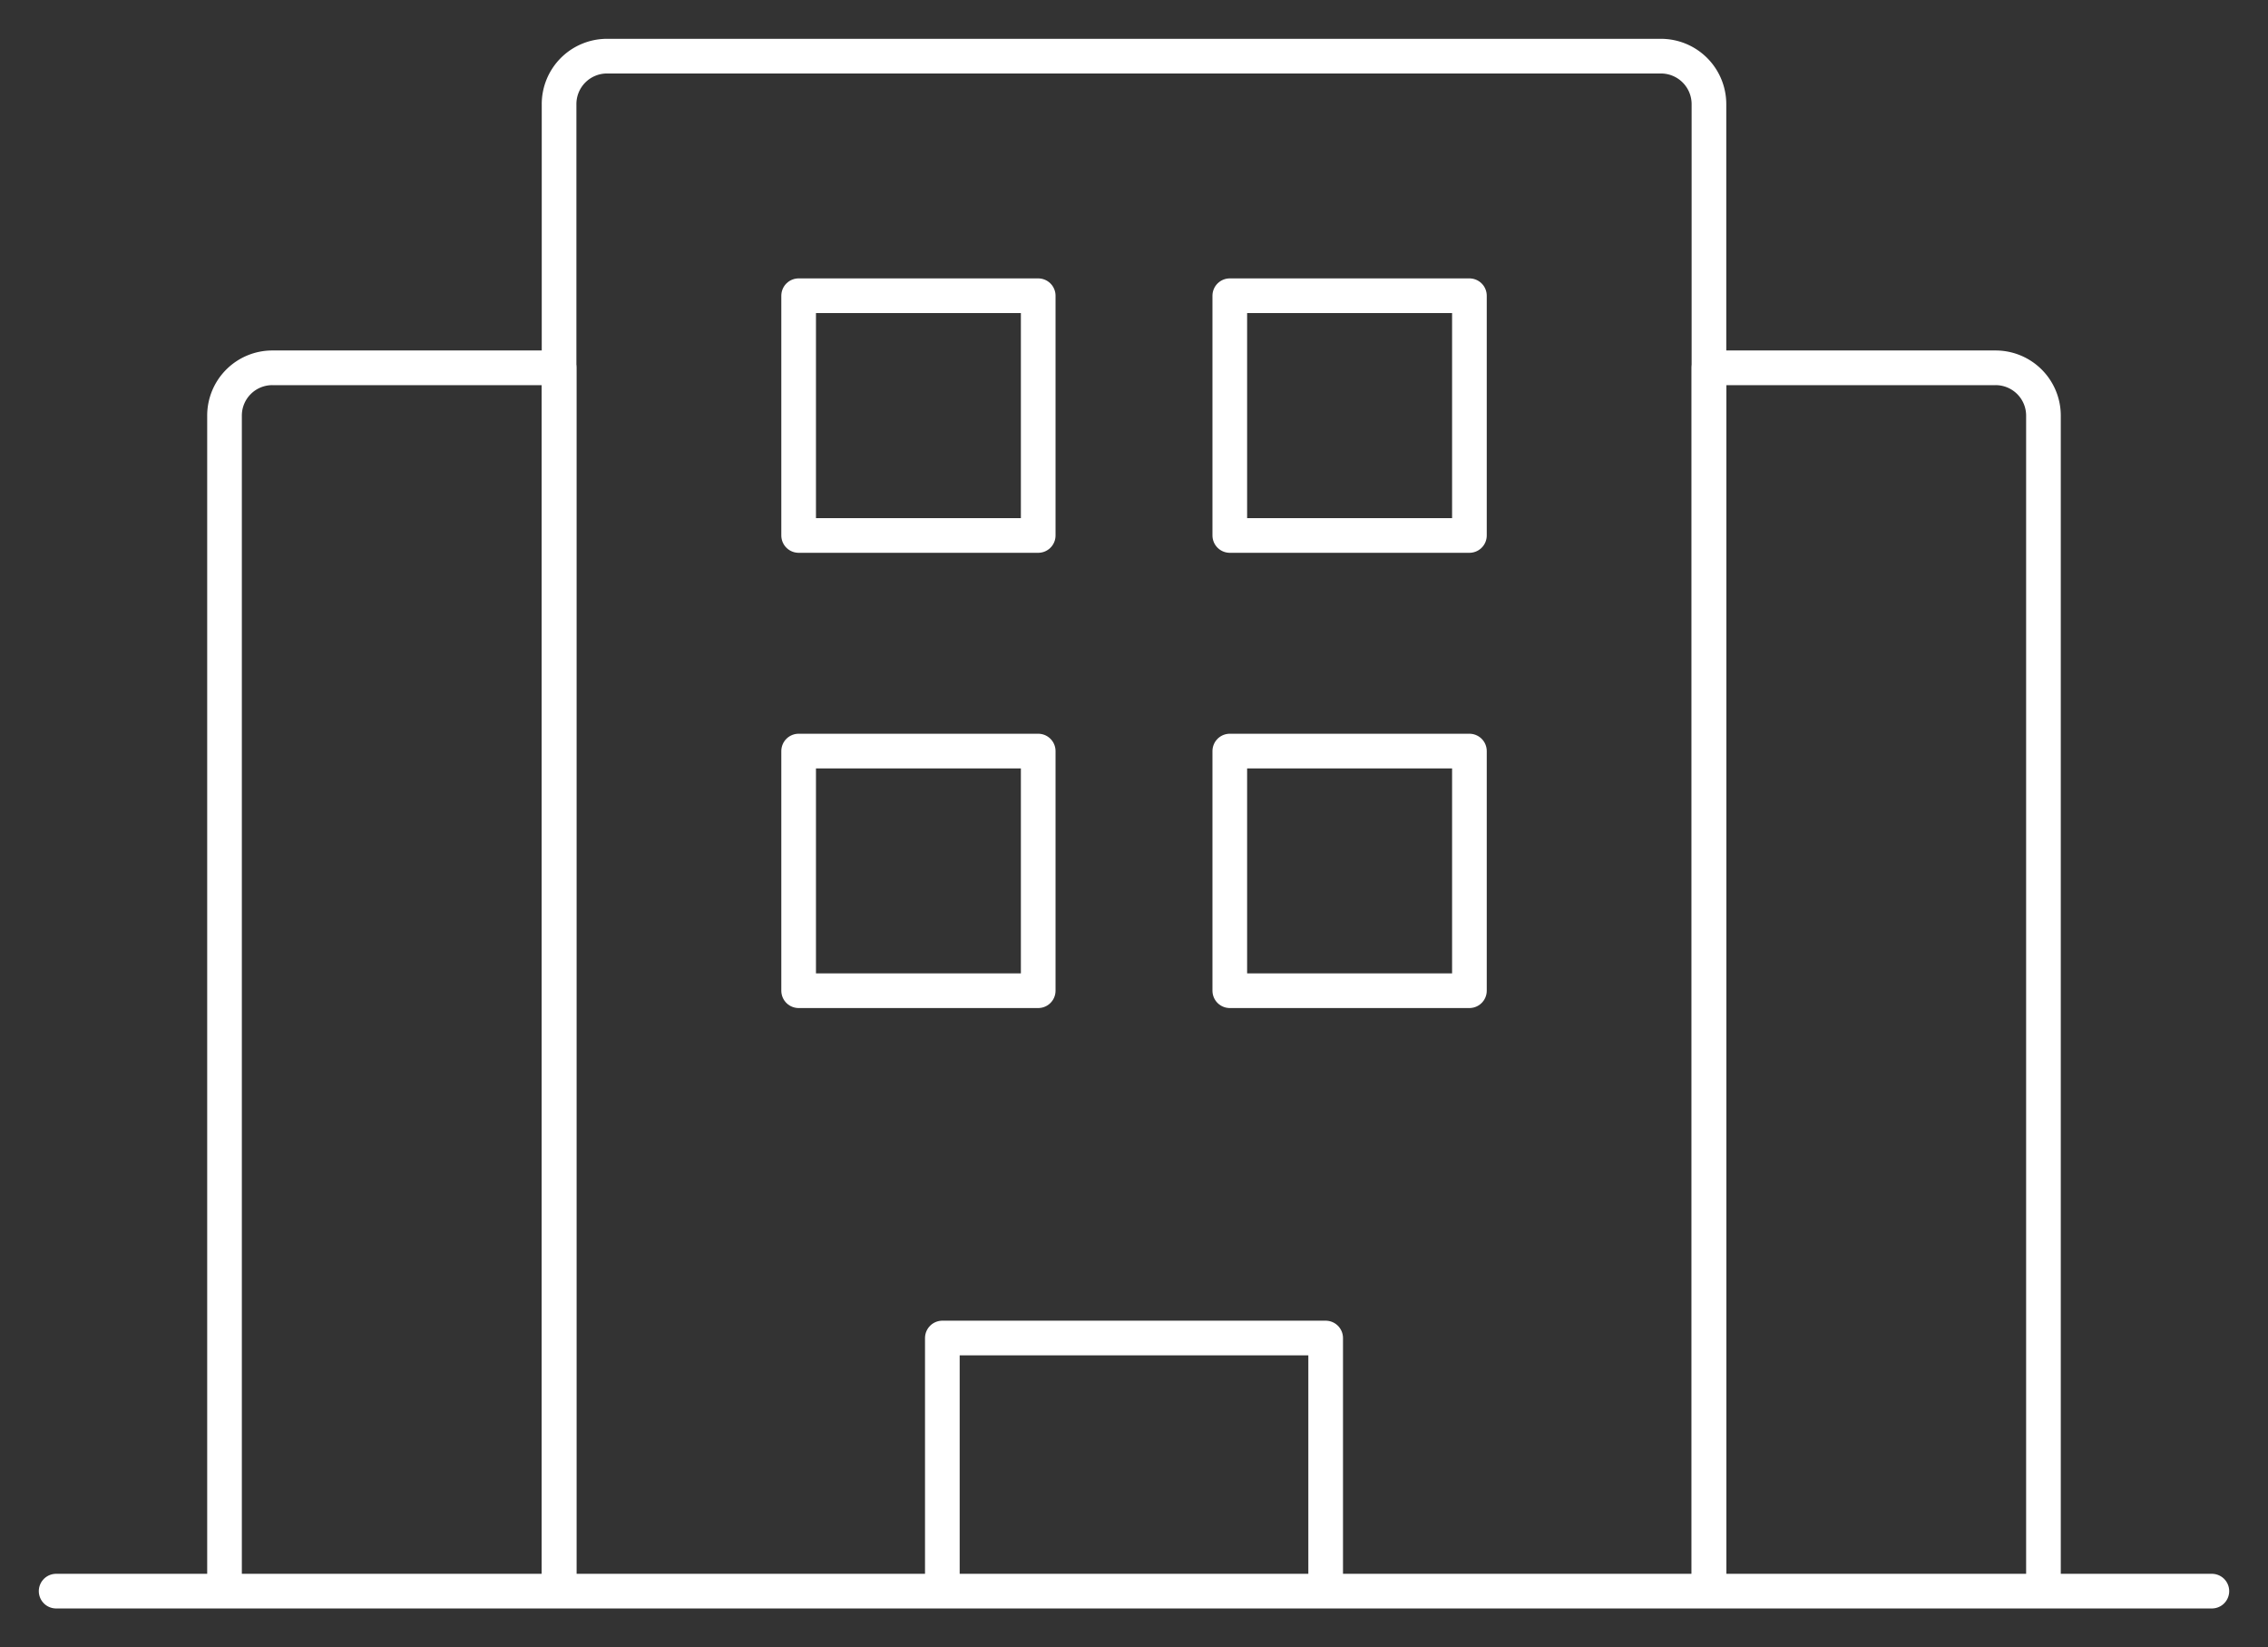
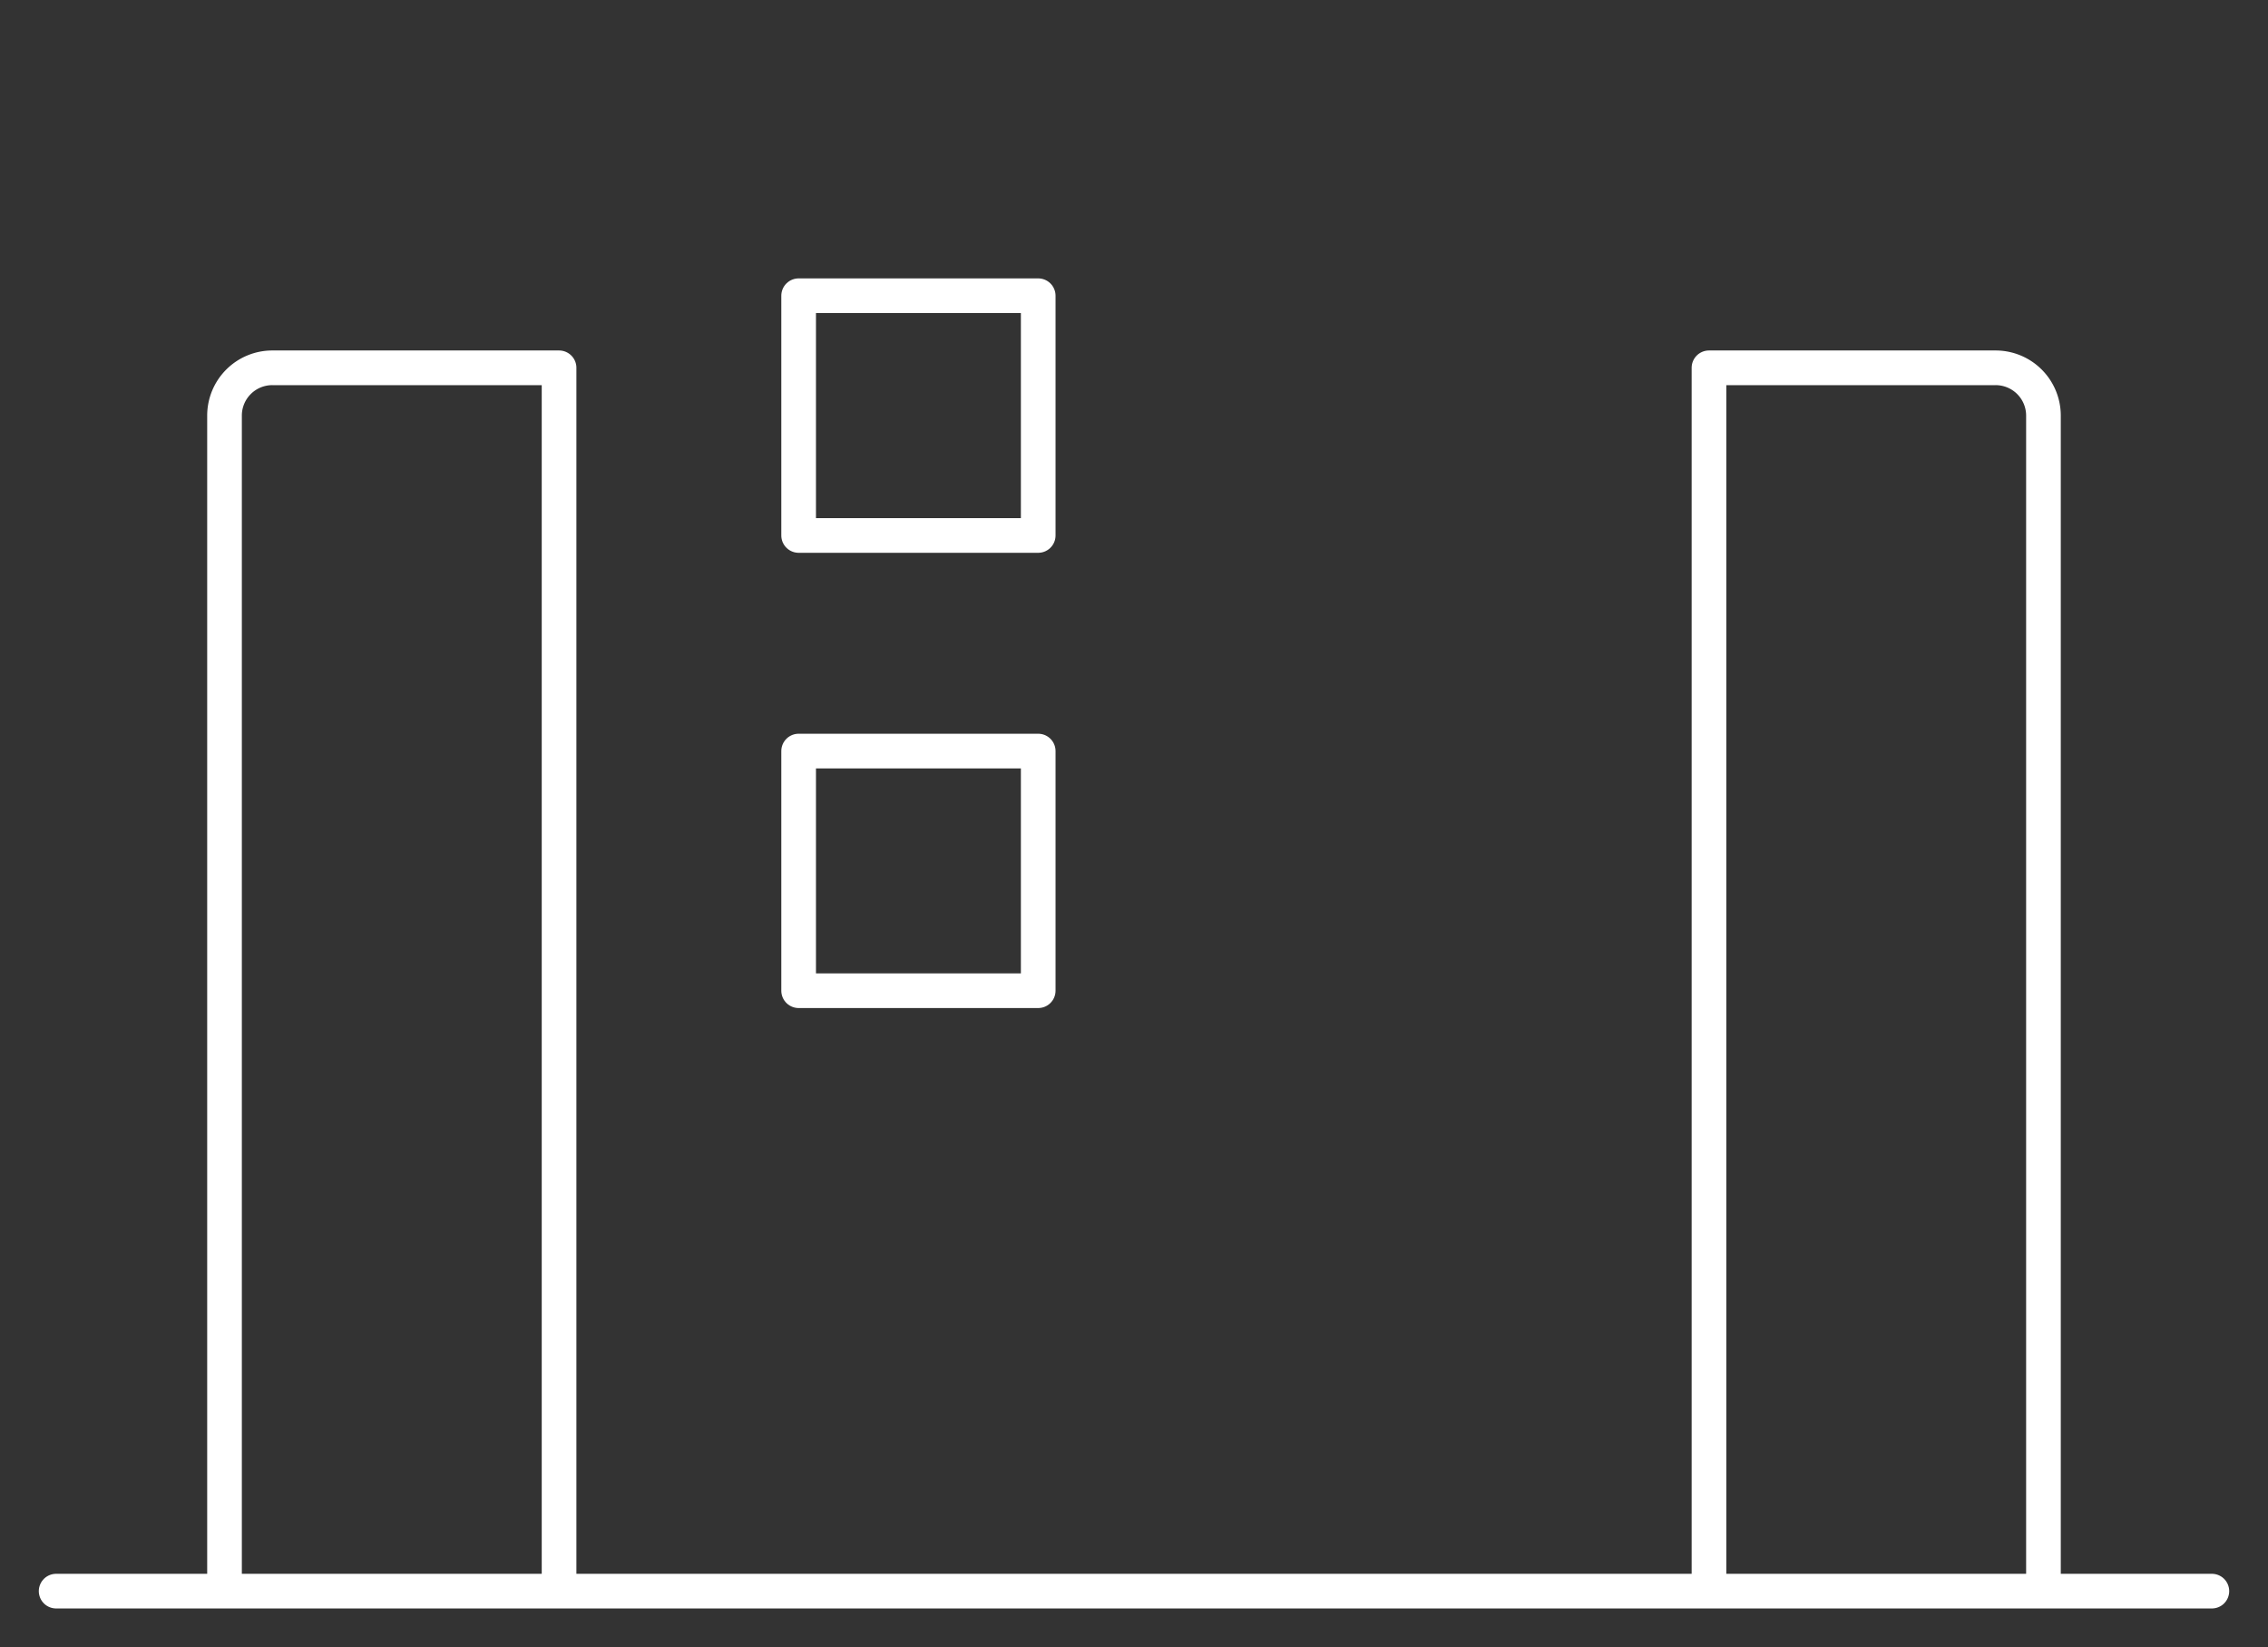
<svg xmlns="http://www.w3.org/2000/svg" id="Hotel_icon" data-name="Hotel icon" width="196.332" height="142.561" viewBox="0 0 196.332 142.561">
  <rect x="0" y="0" width="196.332" height="142.561" fill="#333333" stroke="none" />
  <defs>
    <clipPath id="clip-path">
      <rect id="Rectangle_1001" data-name="Rectangle 1001" width="196.332" height="142.561" fill="none" stroke="#fff" stroke-width="3" />
    </clipPath>
  </defs>
  <g id="Group_1847" data-name="Group 1847" transform="translate(0 0)" clip-path="url(#clip-path)">
    <path id="Path_1826" data-name="Path 1826" d="M32.96,111.1V6.551H8.145A4.134,4.134,0,0,0,4,10.686V111.1" transform="translate(15.436 25.281)" fill="none" stroke="#fff" stroke-linecap="round" stroke-linejoin="round" stroke-width="3" />
-     <path id="Path_1827" data-name="Path 1827" d="M109.5,133.289V5.155A4.155,4.155,0,0,0,105.354,1H14.1A4.148,4.148,0,0,0,9.96,5.155V133.289" transform="translate(38.437 3.86)" fill="none" stroke="#fff" stroke-linecap="round" stroke-linejoin="round" stroke-width="3" />
    <path id="Path_1828" data-name="Path 1828" d="M59.4,111.1V10.686a4.138,4.138,0,0,0-4.15-4.135H30.446V111.1" transform="translate(117.494 25.281)" fill="none" stroke="#fff" stroke-linecap="round" stroke-linejoin="round" stroke-width="3" />
-     <path id="Path_1829" data-name="Path 1829" d="M49.971,44.419V23.831H16.788V44.419" transform="translate(64.787 91.966)" fill="none" stroke="#fff" stroke-linecap="round" stroke-linejoin="round" stroke-width="3" />
    <rect id="Rectangle_997" data-name="Rectangle 997" width="20.739" height="20.748" transform="translate(69.135 25.593)" fill="none" stroke="#fff" stroke-linecap="round" stroke-linejoin="round" stroke-width="3" />
    <rect id="Rectangle_998" data-name="Rectangle 998" width="20.739" height="20.739" transform="translate(69.135 65)" fill="none" stroke="#fff" stroke-linecap="round" stroke-linejoin="round" stroke-width="3" />
-     <rect id="Rectangle_999" data-name="Rectangle 999" width="20.744" height="20.748" transform="translate(106.458 25.593)" fill="none" stroke="#fff" stroke-linecap="round" stroke-linejoin="round" stroke-width="3" />
-     <rect id="Rectangle_1000" data-name="Rectangle 1000" width="20.744" height="20.739" transform="translate(106.458 65)" fill="none" stroke="#fff" stroke-linecap="round" stroke-linejoin="round" stroke-width="3" />
    <line id="Line_629" data-name="Line 629" x2="186.614" transform="translate(4.859 137.702)" fill="none" stroke="#fff" stroke-linecap="round" stroke-linejoin="round" stroke-width="3" />
  </g>
</svg>